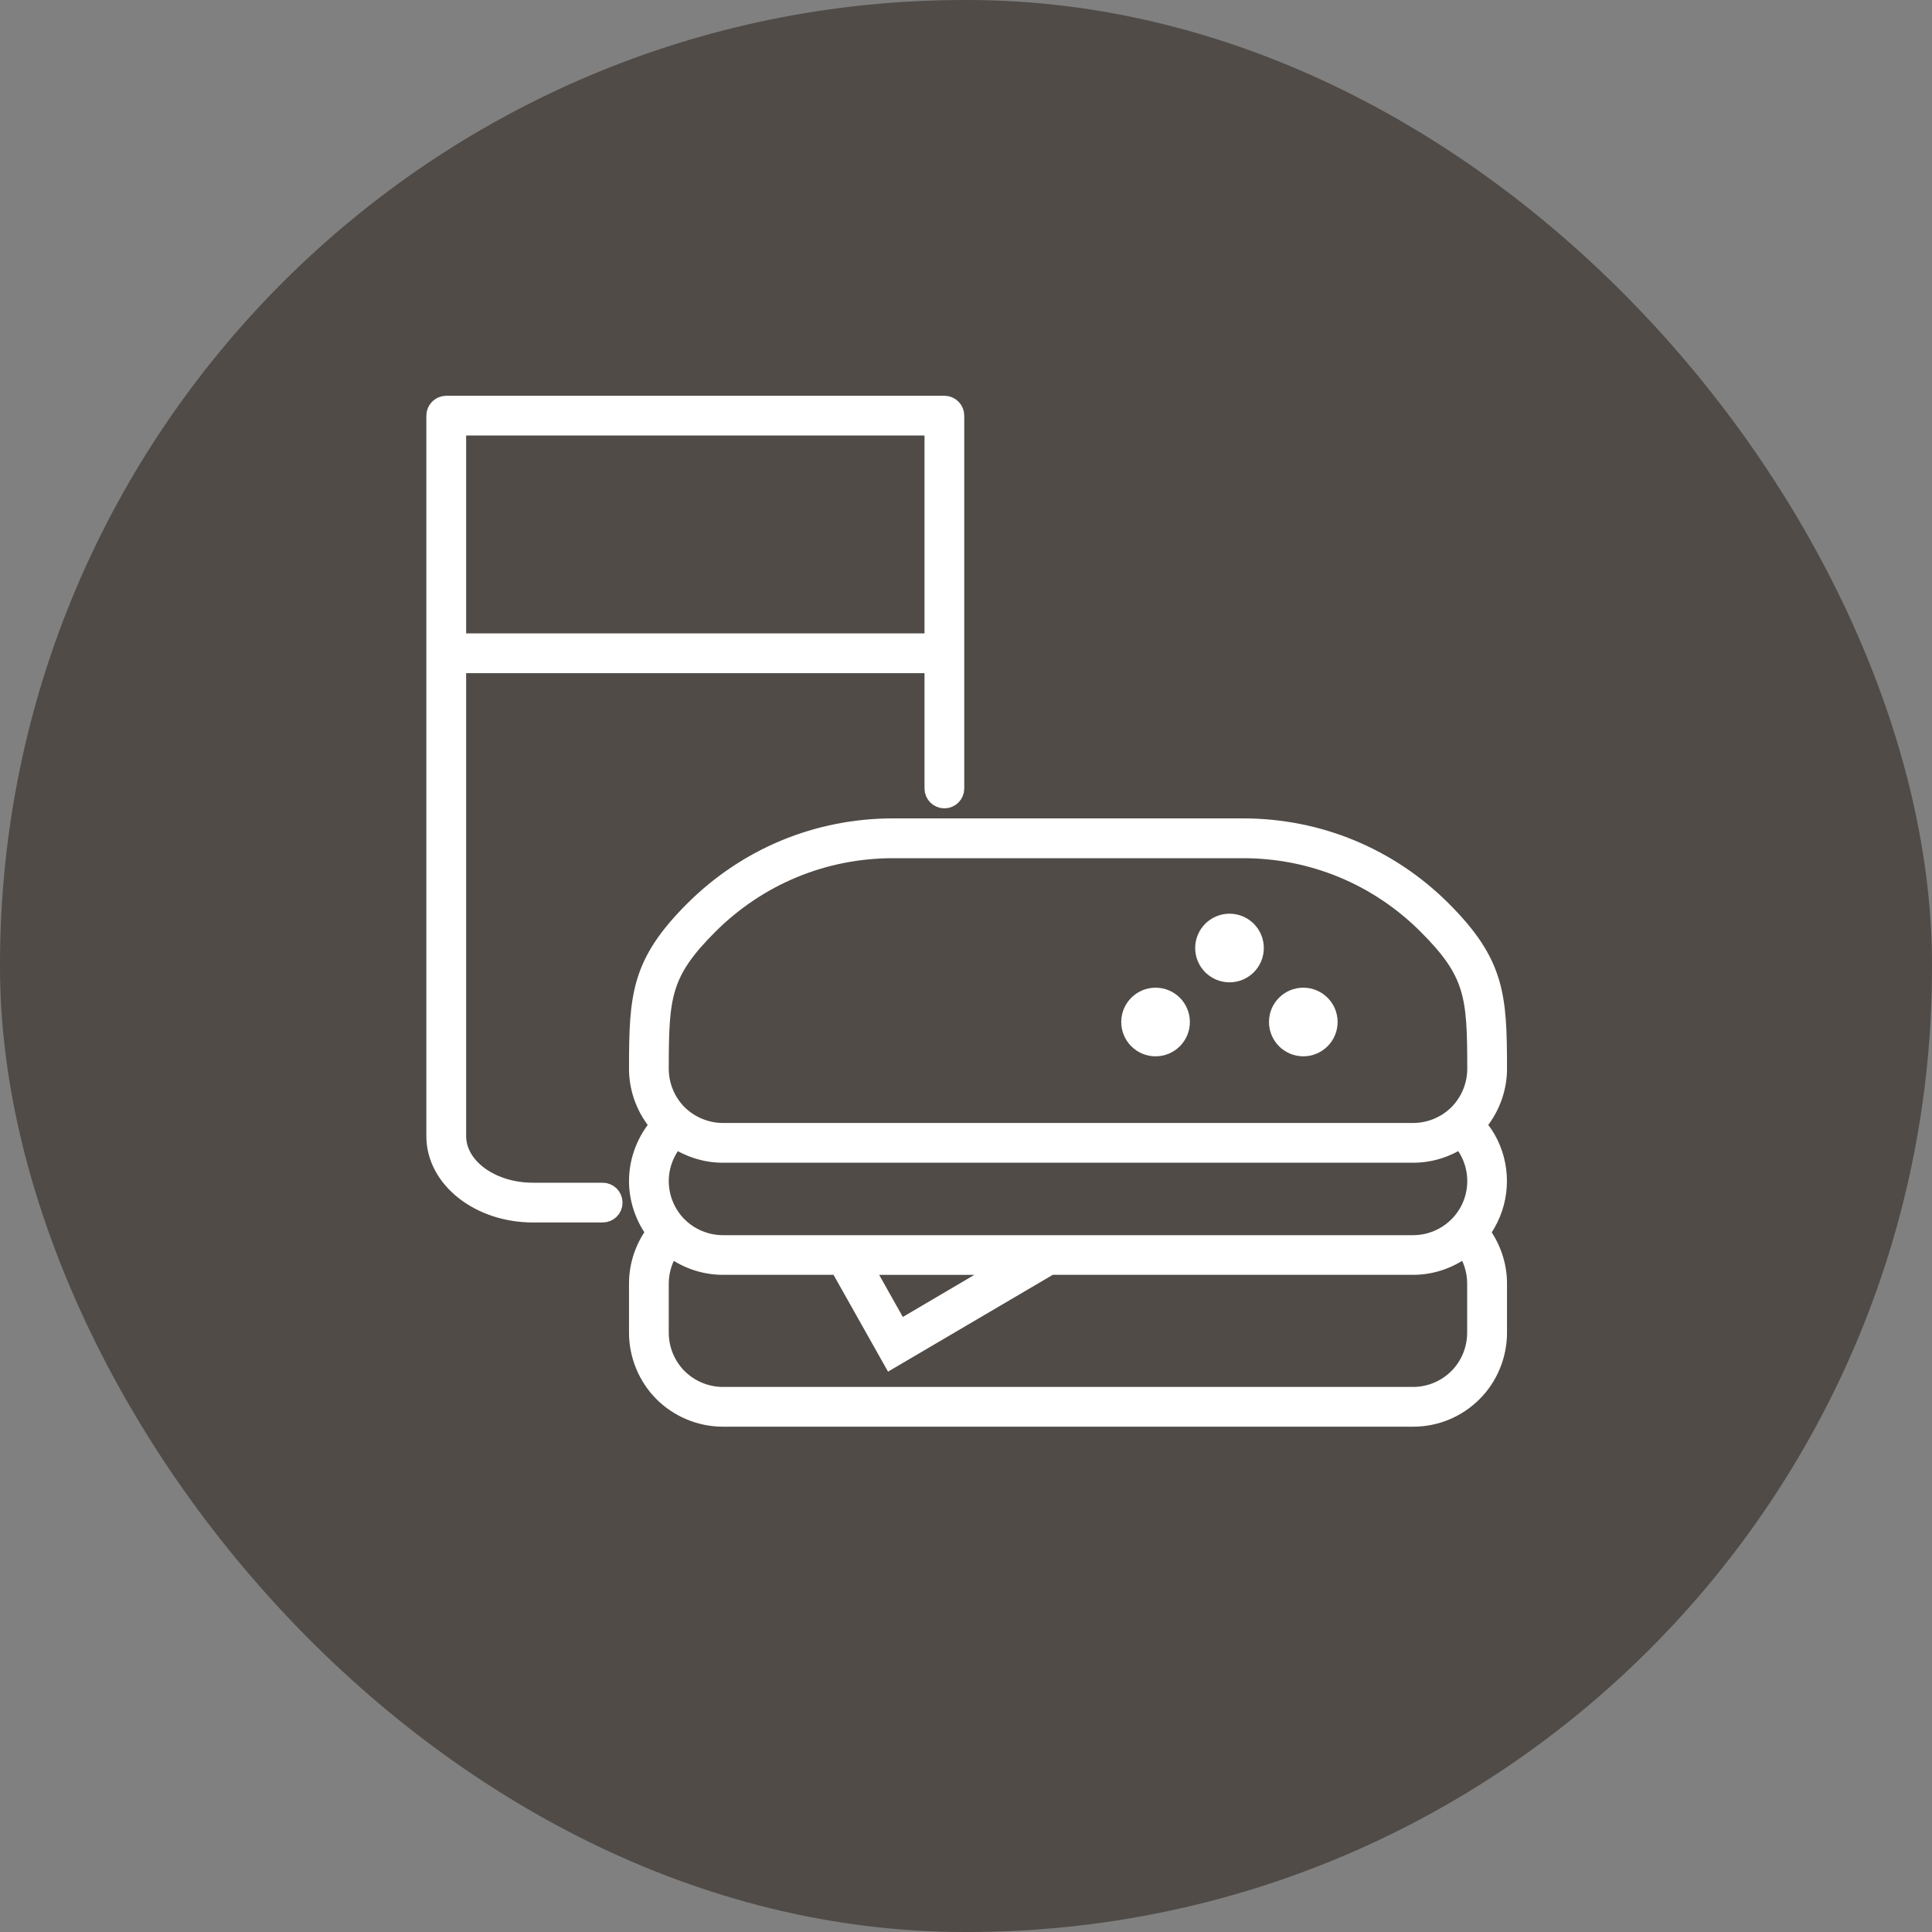
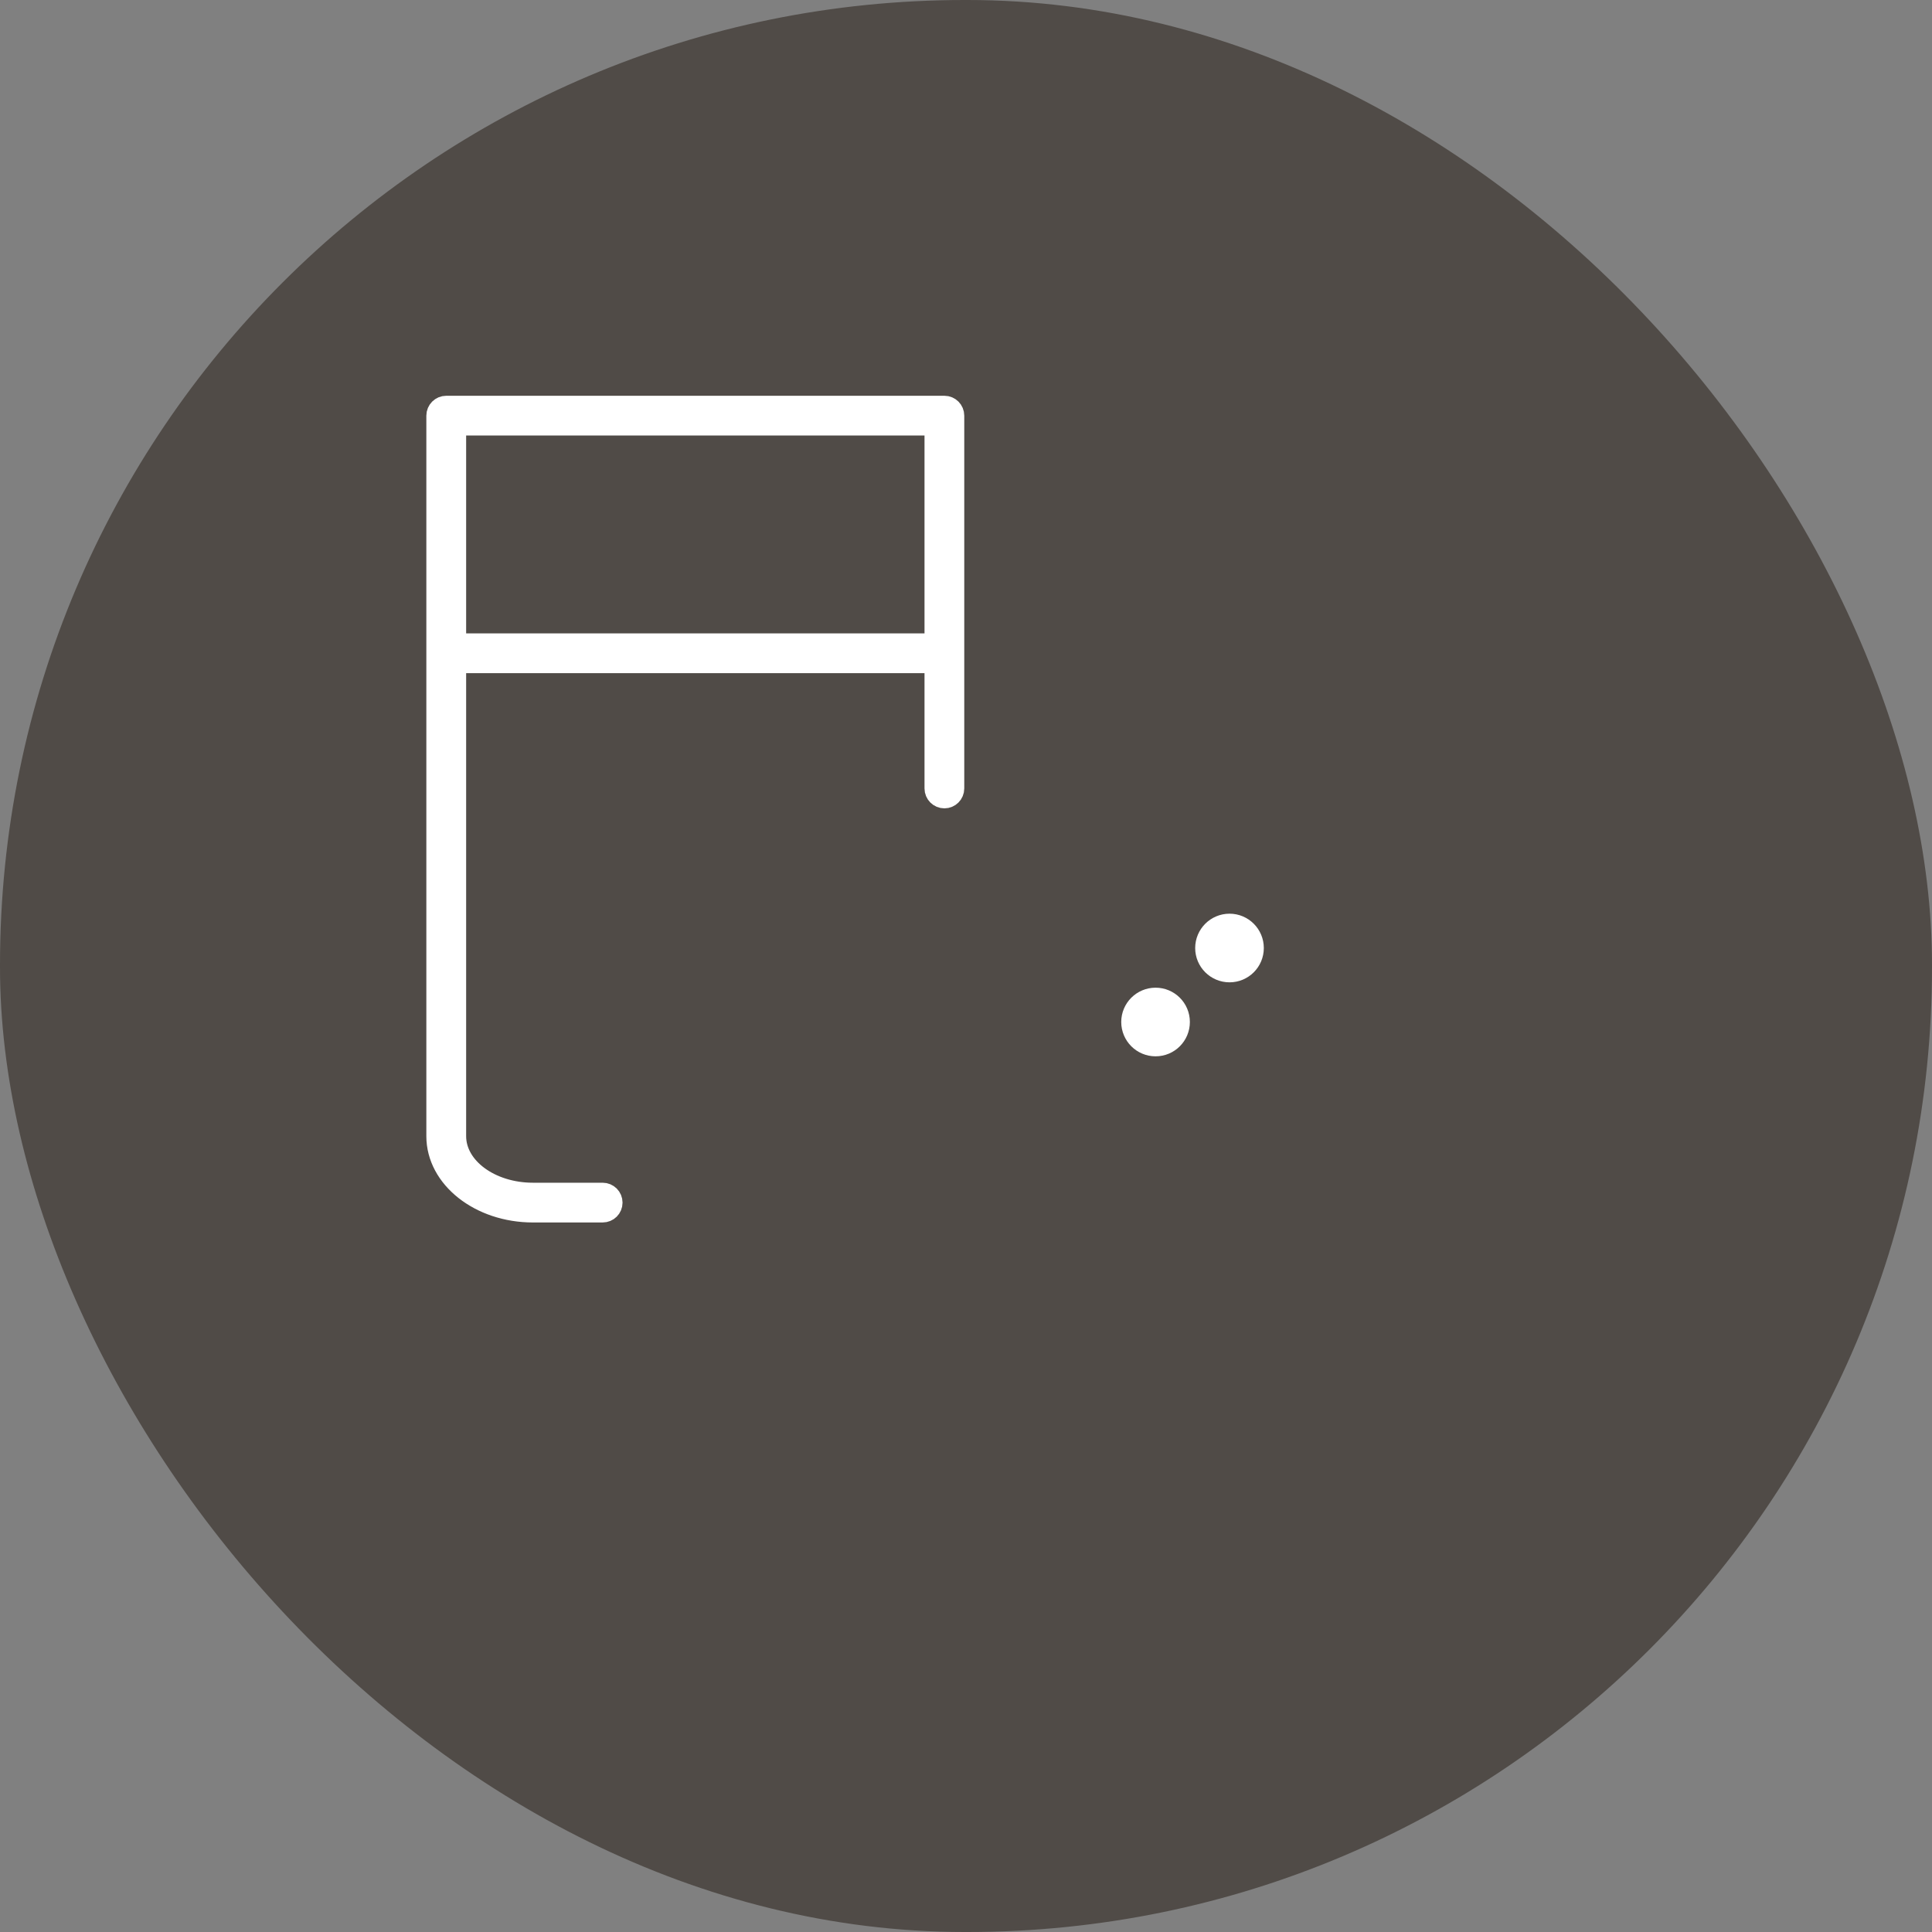
<svg xmlns="http://www.w3.org/2000/svg" width="40" height="40" viewBox="0 0 40 40" fill="none">
  <rect x="0" y="0" width="40" height="40" fill="#808080" stroke="none" />
  <rect width="40" height="40" rx="19.972" fill="#504B47" />
  <path d="M12.477 24.687H11.034C10.161 24.687 9.451 24.165 9.451 23.523V13.737H19.341V16.324C19.341 16.441 19.436 16.536 19.553 16.536C19.67 16.536 19.764 16.441 19.764 16.324V8.606C19.764 8.489 19.67 8.394 19.553 8.394H9.239C9.122 8.394 9.027 8.489 9.027 8.606V23.523C9.027 24.399 9.927 25.11 11.034 25.11H12.477C12.595 25.11 12.689 25.016 12.689 24.899C12.689 24.782 12.595 24.687 12.477 24.687ZM19.341 8.817V13.314H9.451V8.817H19.341Z" fill="white" stroke="white" stroke-width="0.4" />
-   <path d="M30.767 25.323C31.077 24.786 31.077 24.119 30.767 23.58C30.706 23.476 30.633 23.381 30.554 23.292C30.837 22.975 31.001 22.557 31.001 22.13C31.001 20.612 30.957 19.953 29.856 18.85C28.756 17.75 27.293 17.144 25.736 17.144H18.488C16.932 17.144 15.47 17.75 14.368 18.85C13.266 19.952 13.223 20.612 13.223 22.13C13.223 22.557 13.385 22.973 13.668 23.291C13.385 23.608 13.223 24.026 13.223 24.452C13.223 24.835 13.354 25.211 13.585 25.512C13.354 25.814 13.223 26.189 13.223 26.573V27.594C13.223 28.053 13.409 28.503 13.733 28.827C14.058 29.152 14.506 29.338 14.966 29.338H29.258C29.723 29.338 30.16 29.156 30.491 28.827C30.815 28.503 31.001 28.054 31.001 27.594V26.573C31.001 26.191 30.87 25.817 30.64 25.514C30.685 25.455 30.729 25.391 30.767 25.323ZM14.668 19.151C15.69 18.131 17.047 17.568 18.49 17.568H25.736C27.178 17.568 28.535 18.13 29.555 19.151C30.534 20.13 30.578 20.611 30.578 22.13C30.578 22.477 30.437 22.818 30.192 23.064C29.946 23.309 29.606 23.45 29.258 23.45H21.464H14.966C14.619 23.45 14.279 23.309 14.032 23.064C13.786 22.818 13.646 22.478 13.646 22.13C13.646 20.611 13.69 20.13 14.668 19.151ZM13.986 23.57C14.274 23.765 14.616 23.873 14.965 23.873H29.258C29.606 23.873 29.949 23.766 30.237 23.572C30.299 23.641 30.355 23.713 30.402 23.793C30.637 24.201 30.637 24.706 30.402 25.113C30.166 25.52 29.729 25.773 29.259 25.773H14.966C14.619 25.773 14.279 25.632 14.032 25.387C13.786 25.141 13.646 24.802 13.646 24.453C13.646 24.127 13.77 23.811 13.986 23.57ZM20.907 26.195L18.618 27.542L17.86 26.195H20.907ZM30.576 27.594C30.576 27.941 30.436 28.283 30.19 28.528C29.945 28.774 29.605 28.915 29.258 28.915H14.966C14.619 28.915 14.279 28.774 14.032 28.528C13.787 28.283 13.646 27.943 13.646 27.594V26.573C13.646 26.302 13.732 26.037 13.886 25.817C14.192 26.058 14.575 26.194 14.966 26.194H17.374L18.46 28.123L21.742 26.194H29.258C29.655 26.194 30.034 26.055 30.337 25.816C30.491 26.036 30.576 26.301 30.576 26.572V27.594Z" fill="white" stroke="white" stroke-width="0.4" />
  <path d="M23.925 21.67C24.207 21.67 24.435 21.442 24.435 21.159C24.435 20.877 24.207 20.649 23.925 20.649C23.643 20.649 23.414 20.877 23.414 21.159C23.414 21.442 23.643 21.67 23.925 21.67Z" fill="white" stroke="white" stroke-width="0.4" />
  <path d="M25.456 20.138C25.738 20.138 25.966 19.91 25.966 19.628C25.966 19.346 25.738 19.117 25.456 19.117C25.174 19.117 24.945 19.346 24.945 19.628C24.945 19.91 25.174 20.138 25.456 20.138Z" fill="white" stroke="white" stroke-width="0.4" />
-   <path d="M26.983 21.67C27.265 21.67 27.494 21.442 27.494 21.159C27.494 20.877 27.265 20.649 26.983 20.649C26.701 20.649 26.473 20.877 26.473 21.159C26.473 21.442 26.703 21.67 26.983 21.67Z" fill="white" stroke="white" stroke-width="0.4" />
</svg>